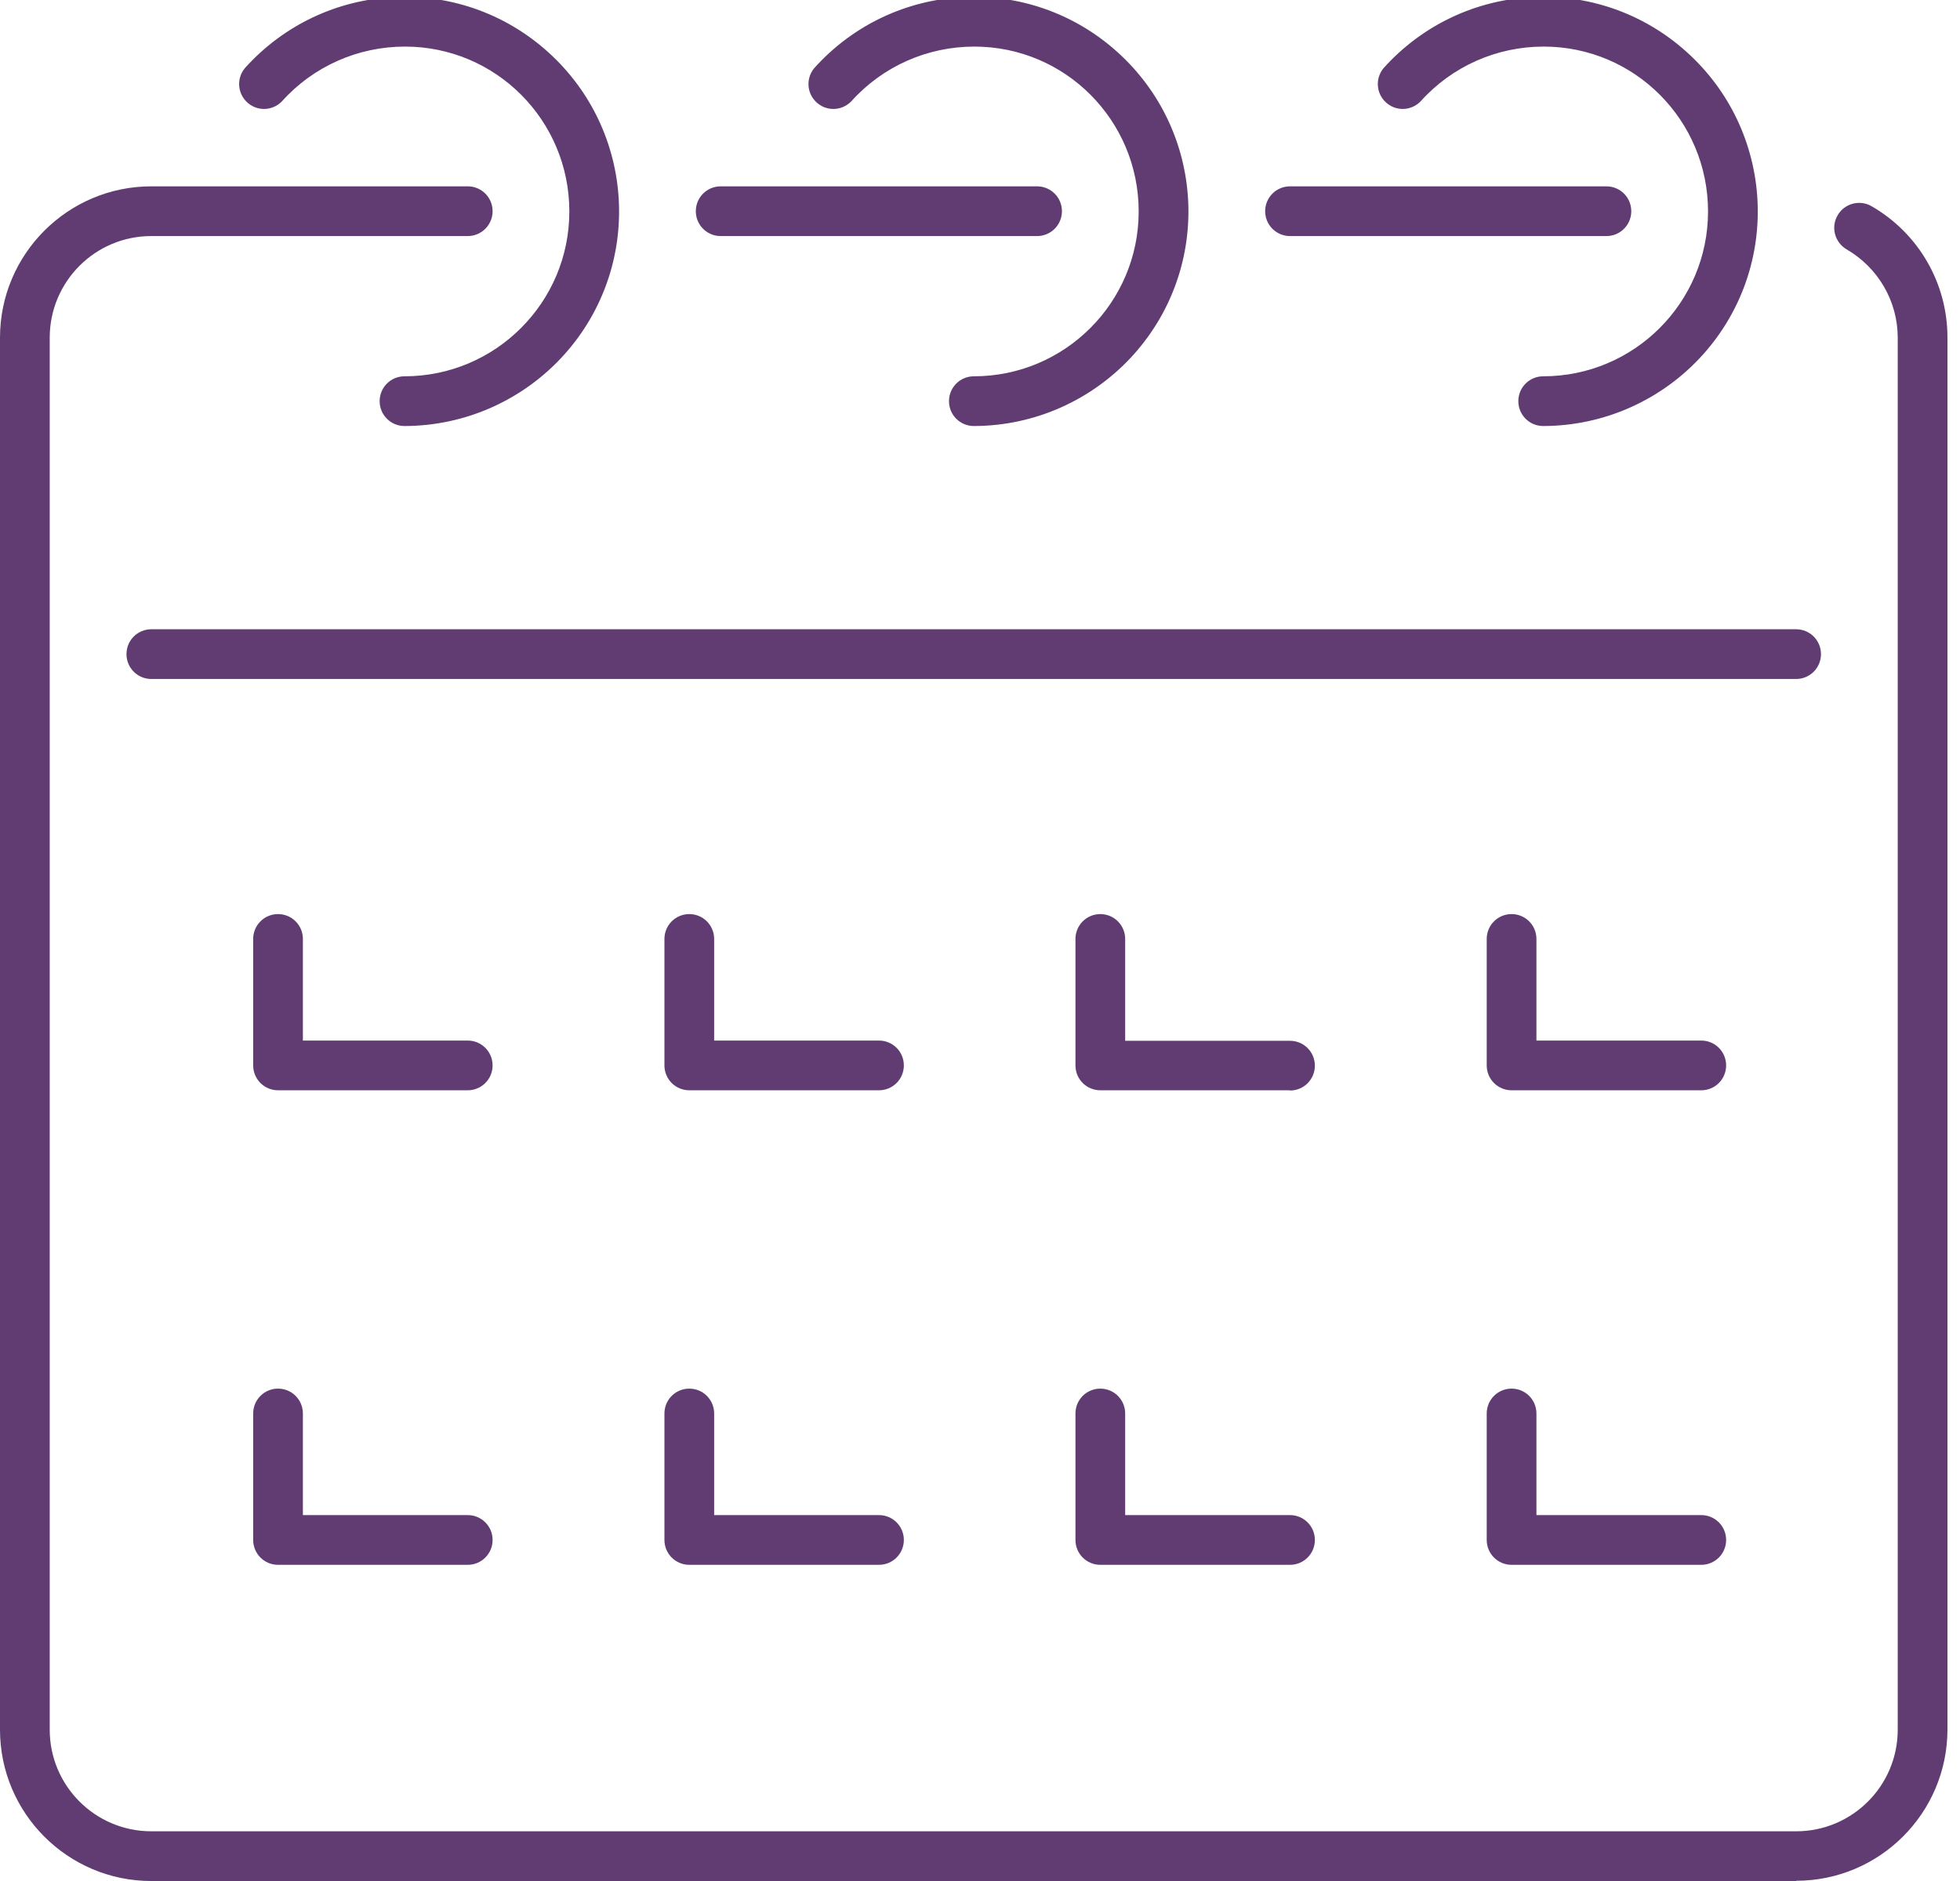
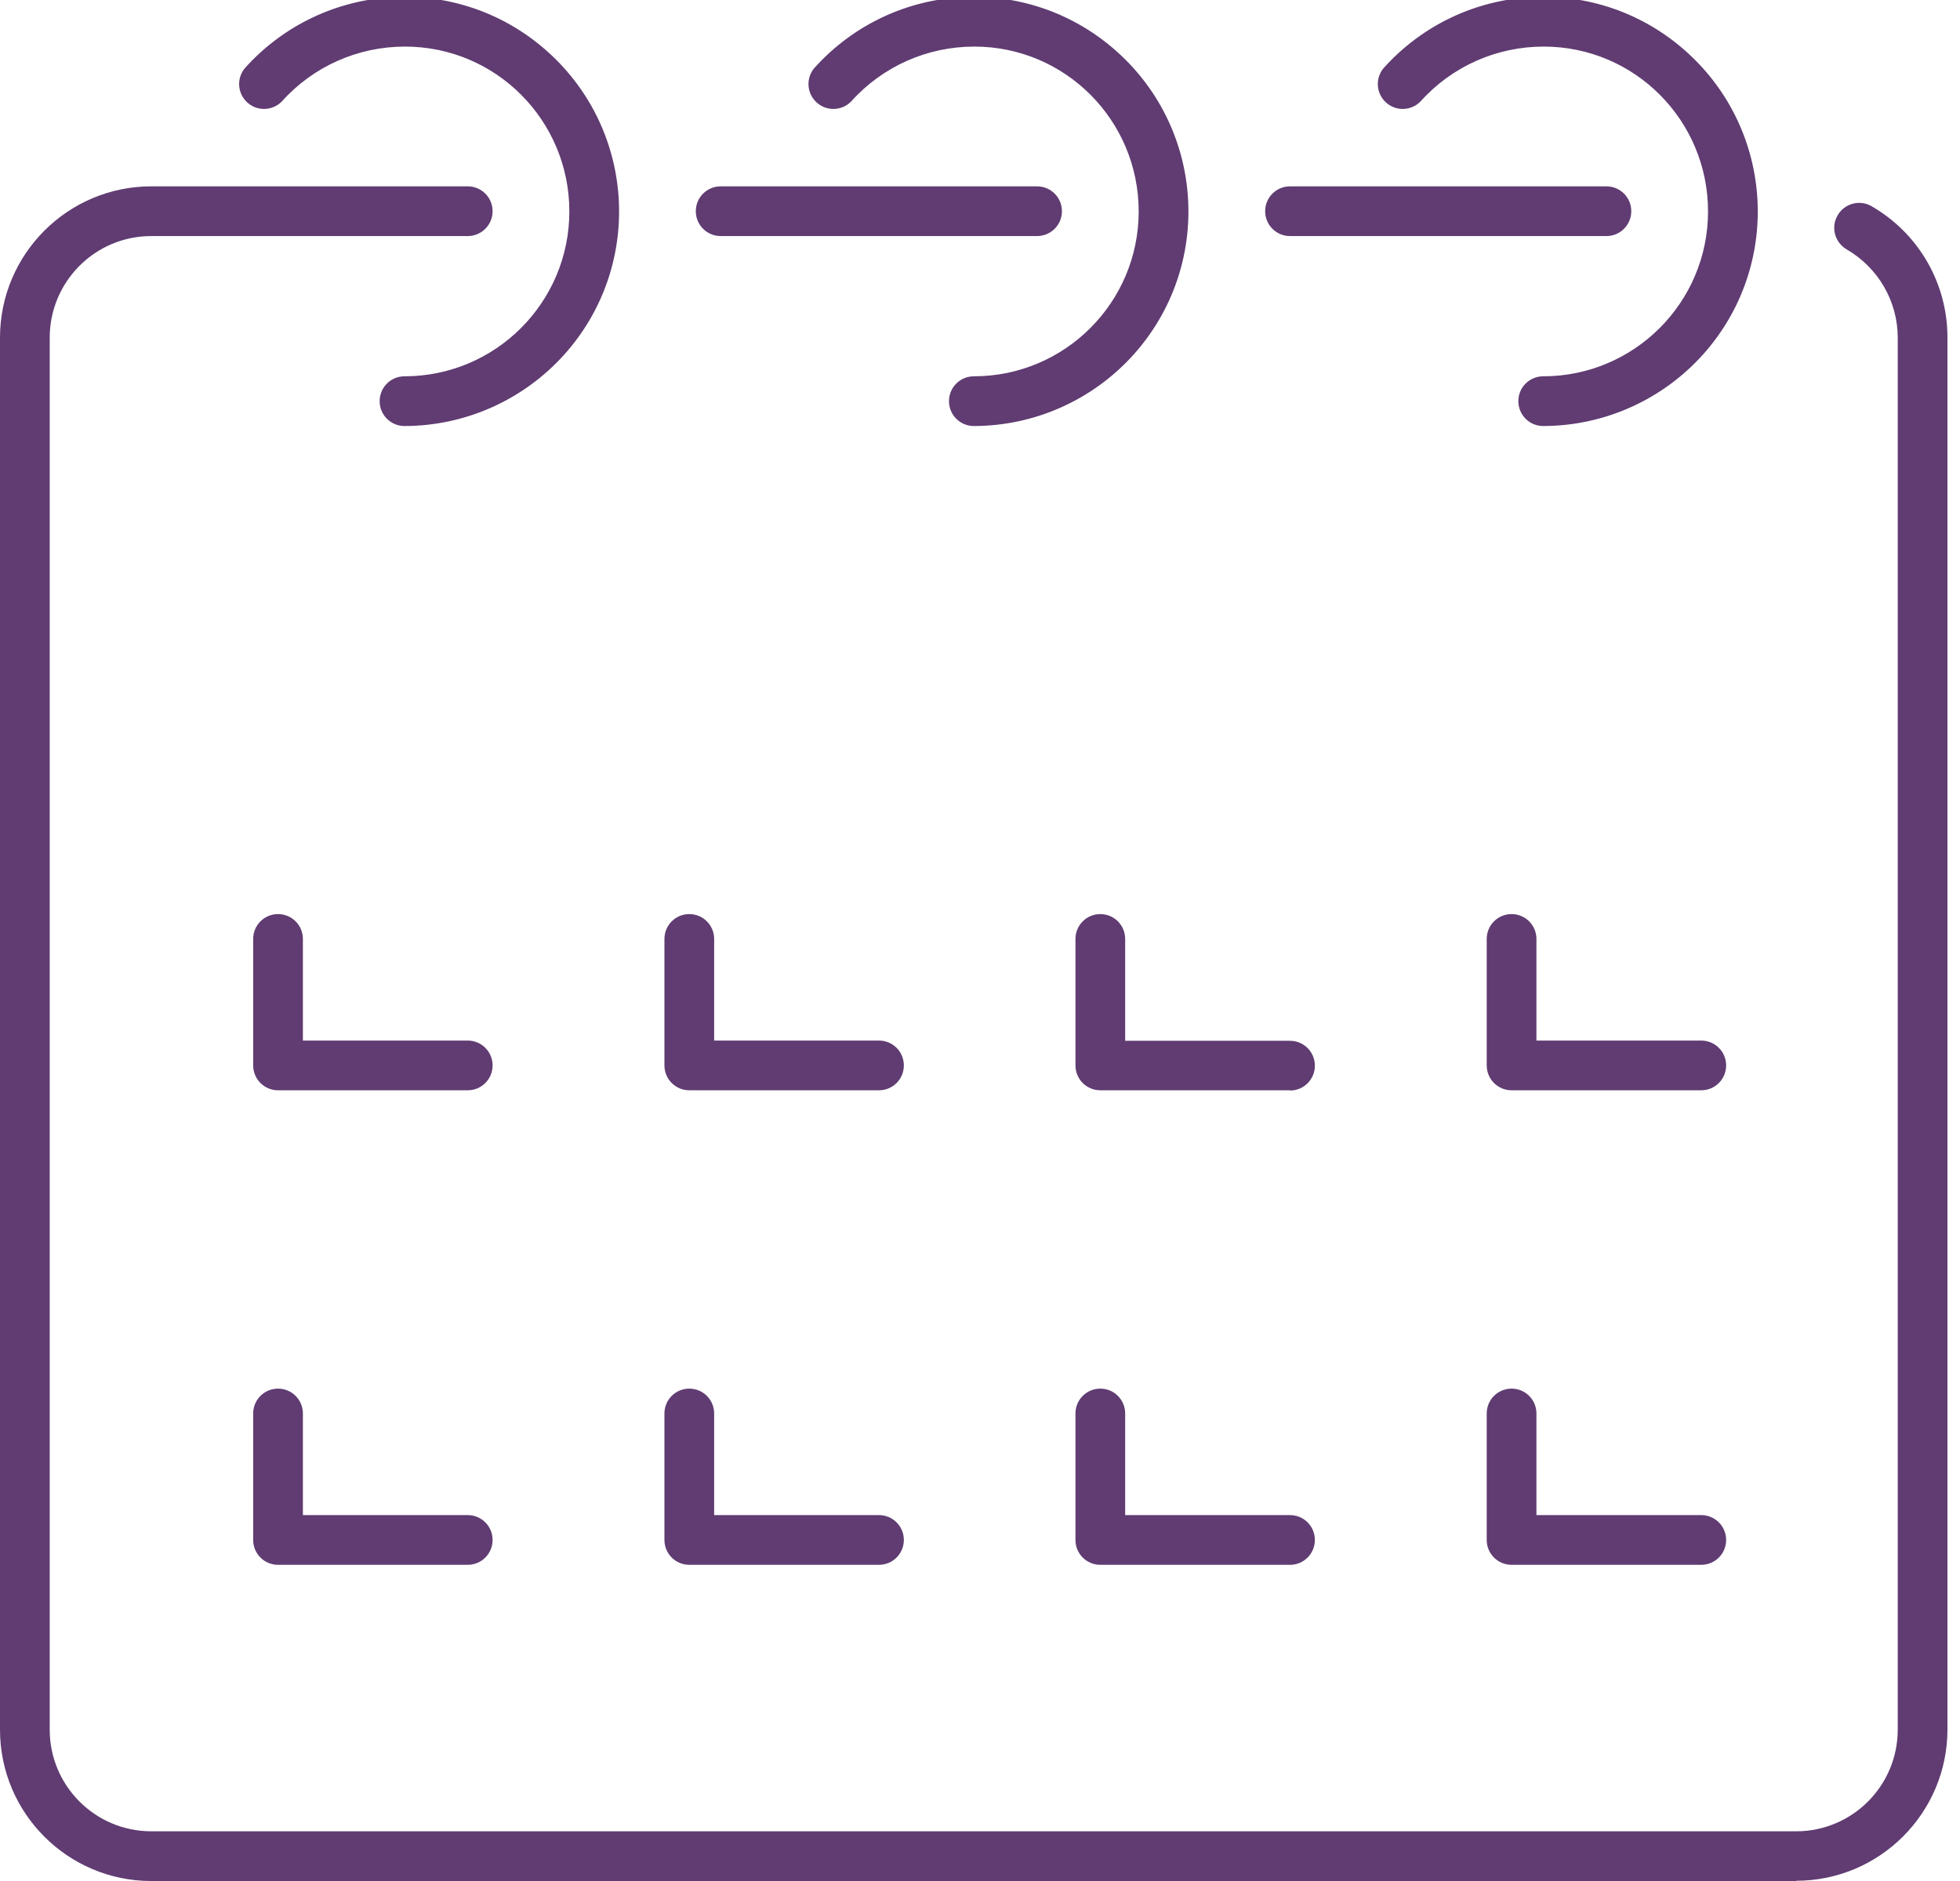
<svg xmlns="http://www.w3.org/2000/svg" id="Layer_1" data-name="Layer 1" version="1.1" viewBox="0 0 812.1 779.3">
  <defs>
    <style>
      .cls-1 {
        clip-path: url(#clippath);
      }

      .cls-2 {
        fill: none;
      }

      .cls-2, .cls-3 {
        stroke-width: 0px;
      }

      .cls-3 {
        fill: #603C72;
      }
    </style>
    <clipPath id="clippath">
      <rect class="cls-2" width="812.1" height="779.3" />
    </clipPath>
  </defs>
  <g id="Group_117" data-name="Group 117">
    <g class="cls-1">
      <g id="Group_116" data-name="Group 116">
        <path id="Path_194" data-name="Path 194" class="cls-3" d="M193.8,451.7h-78.6c-5.7,0-10.3-4.6-10.3-10.3v-52.4c0-5.7,4.6-10.3,10.3-10.3s10.3,4.6,10.3,10.3v42.1h68.3c5.7,0,10.3,4.6,10.3,10.3s-4.6,10.3-10.3,10.3h0" />
        <path id="Path_195" data-name="Path 195" class="cls-3" d="M364.2,451.7h-78.6c-5.7,0-10.3-4.6-10.3-10.3v-52.4c0-5.7,4.6-10.3,10.3-10.3s10.3,4.6,10.3,10.3v42.1h68.3c5.7,0,10.3,4.6,10.3,10.3s-4.6,10.3-10.3,10.3h0" />
        <path id="Path_196" data-name="Path 196" class="cls-3" d="M534.5,451.7h-78.6c-5.7,0-10.3-4.6-10.3-10.3v-52.4c0-5.7,4.6-10.3,10.3-10.3,5.7,0,10.3,4.6,10.3,10.3h0v42.2h68.3c5.7,0,10.3,4.6,10.3,10.3s-4.6,10.3-10.3,10.3h0" />
        <path id="Path_197" data-name="Path 197" class="cls-3" d="M704.9,451.7h-78.6c-5.7,0-10.3-4.6-10.3-10.3v-52.4c0-5.7,4.6-10.3,10.3-10.3s10.3,4.6,10.3,10.3h0v42.1h68.3c5.7,0,10.3,4.6,10.3,10.3s-4.6,10.3-10.3,10.3" />
        <path id="Path_198" data-name="Path 198" class="cls-3" d="M193.8,648.3h-78.6c-5.7,0-10.3-4.6-10.3-10.3v-52.4c0-5.7,4.6-10.3,10.3-10.3s10.3,4.6,10.3,10.3v42.1h68.3c5.7,0,10.3,4.6,10.3,10.3s-4.6,10.3-10.3,10.3" />
        <path id="Path_199" data-name="Path 199" class="cls-3" d="M364.2,648.3h-78.6c-5.7,0-10.3-4.6-10.3-10.3v-52.4c0-5.7,4.6-10.3,10.3-10.3s10.3,4.6,10.3,10.3v42.1h68.3c5.7,0,10.3,4.6,10.3,10.3s-4.6,10.3-10.3,10.3" />
        <path id="Path_200" data-name="Path 200" class="cls-3" d="M534.5,648.3h-78.6c-5.7,0-10.3-4.6-10.3-10.3v-52.4c0-5.7,4.6-10.3,10.3-10.3,5.7,0,10.3,4.6,10.3,10.3v42.1h68.3c5.7,0,10.3,4.6,10.3,10.3s-4.6,10.3-10.3,10.3" />
        <path id="Path_201" data-name="Path 201" class="cls-3" d="M704.9,648.3h-78.6c-5.7,0-10.3-4.6-10.3-10.3v-52.4c0-5.7,4.6-10.3,10.3-10.3s10.3,4.6,10.3,10.3v42.1h68.3c5.7,0,10.3,4.6,10.3,10.3s-4.6,10.3-10.3,10.3h0" />
        <path id="Path_202" data-name="Path 202" class="cls-3" d="M429.7,97.8h-131.1c-5.7,0-10.3-4.6-10.3-10.3s4.6-10.3,10.3-10.3h131.1c5.7,0,10.3,4.6,10.3,10.3s-4.6,10.3-10.3,10.3" />
        <path id="Path_203" data-name="Path 203" class="cls-3" d="M744.2,779.3H62.7c-34.6,0-62.7-28.1-62.7-62.7V139.9c0-34.6,28.1-62.7,62.7-62.7h131.1c5.7,0,10.3,4.6,10.3,10.3s-4.6,10.3-10.3,10.3H62.7c-23.3,0-42.1,18.9-42.1,42.1v576.7c0,23.3,18.9,42.1,42.1,42.1h681.5c23.3,0,42.1-18.9,42.1-42.1V139.9c0-15.1-8.1-29-21.2-36.6-4.9-2.9-6.6-9.2-3.7-14.1,2.8-4.9,9.1-6.6,14-3.8,19.5,11.2,31.5,31.9,31.5,54.4v576.7c0,34.6-28.1,62.7-62.7,62.7" />
        <path id="Path_204" data-name="Path 204" class="cls-3" d="M665.6,97.8h-131.1c-5.7,0-10.3-4.6-10.3-10.3s4.6-10.3,10.3-10.3h131.1c5.7,0,10.3,4.6,10.3,10.3s-4.6,10.3-10.3,10.3h0" />
-         <path id="Path_205" data-name="Path 205" class="cls-3" d="M744.2,281.3H62.7c-5.7,0-10.3-4.6-10.3-10.3s4.6-10.3,10.3-10.3h681.5c5.7,0,10.3,4.6,10.3,10.3s-4.6,10.3-10.3,10.3" />
        <path id="Path_206" data-name="Path 206" class="cls-3" d="M167.6,176.5c-5.7,0-10.3-4.6-10.3-10.3s4.6-10.3,10.3-10.3h0c37.7,0,68.3-30.6,68.3-68.3,0-37.7-30.4-68.3-68.1-68.3-19.5,0-38,8.2-51,22.7-4,4.1-10.5,4.2-14.6.2-3.8-3.7-4.2-9.7-.8-13.9,32.8-36.6,88.9-39.7,125.5-6.9,36.6,32.8,39.7,88.9,6.9,125.5-16.9,18.8-41,29.6-66.3,29.6" />
        <path id="Path_207" data-name="Path 207" class="cls-3" d="M403.5,176.5c-5.7,0-10.3-4.6-10.3-10.3s4.6-10.3,10.3-10.3h0c37.7,0,68.3-30.6,68.3-68.3,0-37.7-30.4-68.3-68.1-68.3-19.5,0-38,8.2-51,22.7-4,4.1-10.5,4.2-14.6.2-3.8-3.7-4.2-9.7-.8-13.9,32.8-36.6,88.9-39.7,125.5-6.9,36.6,32.8,39.7,88.9,6.9,125.5-16.9,18.8-41,29.6-66.3,29.6" />
        <path id="Path_208" data-name="Path 208" class="cls-3" d="M639.4,176.5c-5.7,0-10.3-4.6-10.3-10.3s4.6-10.3,10.3-10.3c37.7,0,68.3-30.6,68.3-68.3,0-37.7-30.4-68.3-68.1-68.3-19.5,0-38,8.2-51,22.7-4,4.1-10.5,4.2-14.6.2-3.8-3.7-4.2-9.7-.8-13.9,32.8-36.6,88.9-39.7,125.5-6.9,36.6,32.8,39.7,88.9,6.9,125.5-16.9,18.8-41,29.6-66.3,29.6" />
      </g>
    </g>
  </g>
</svg>